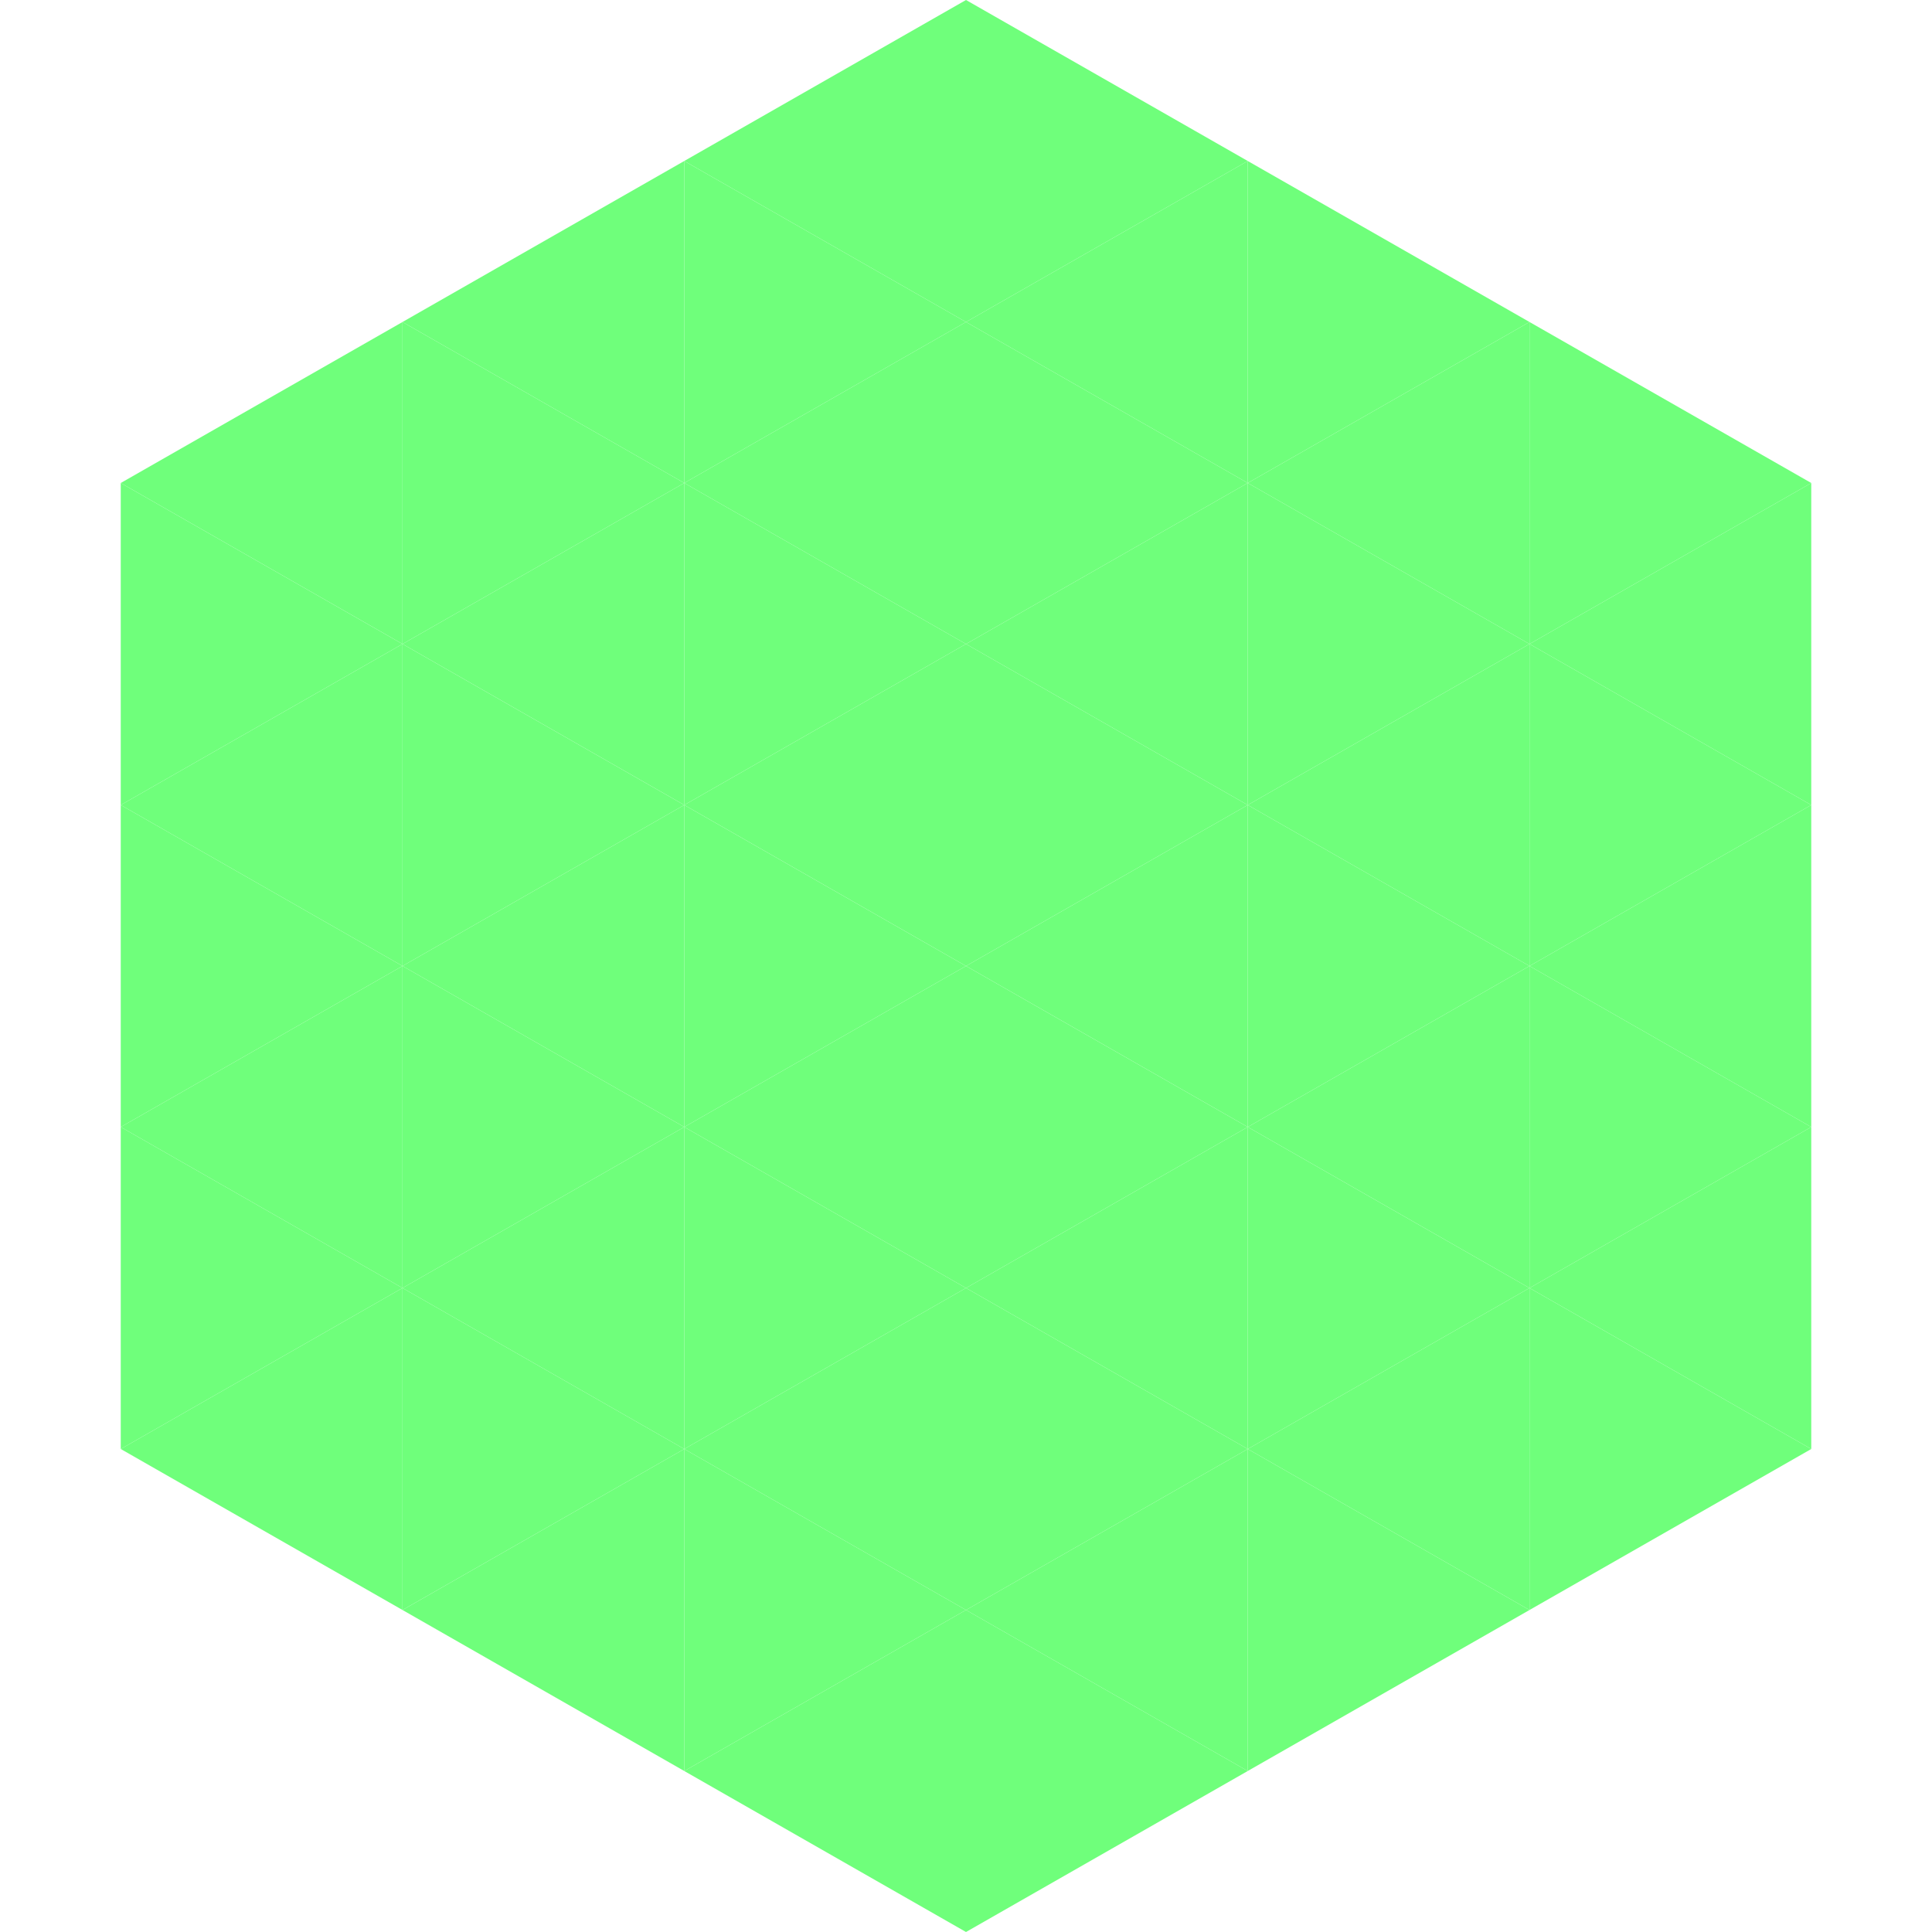
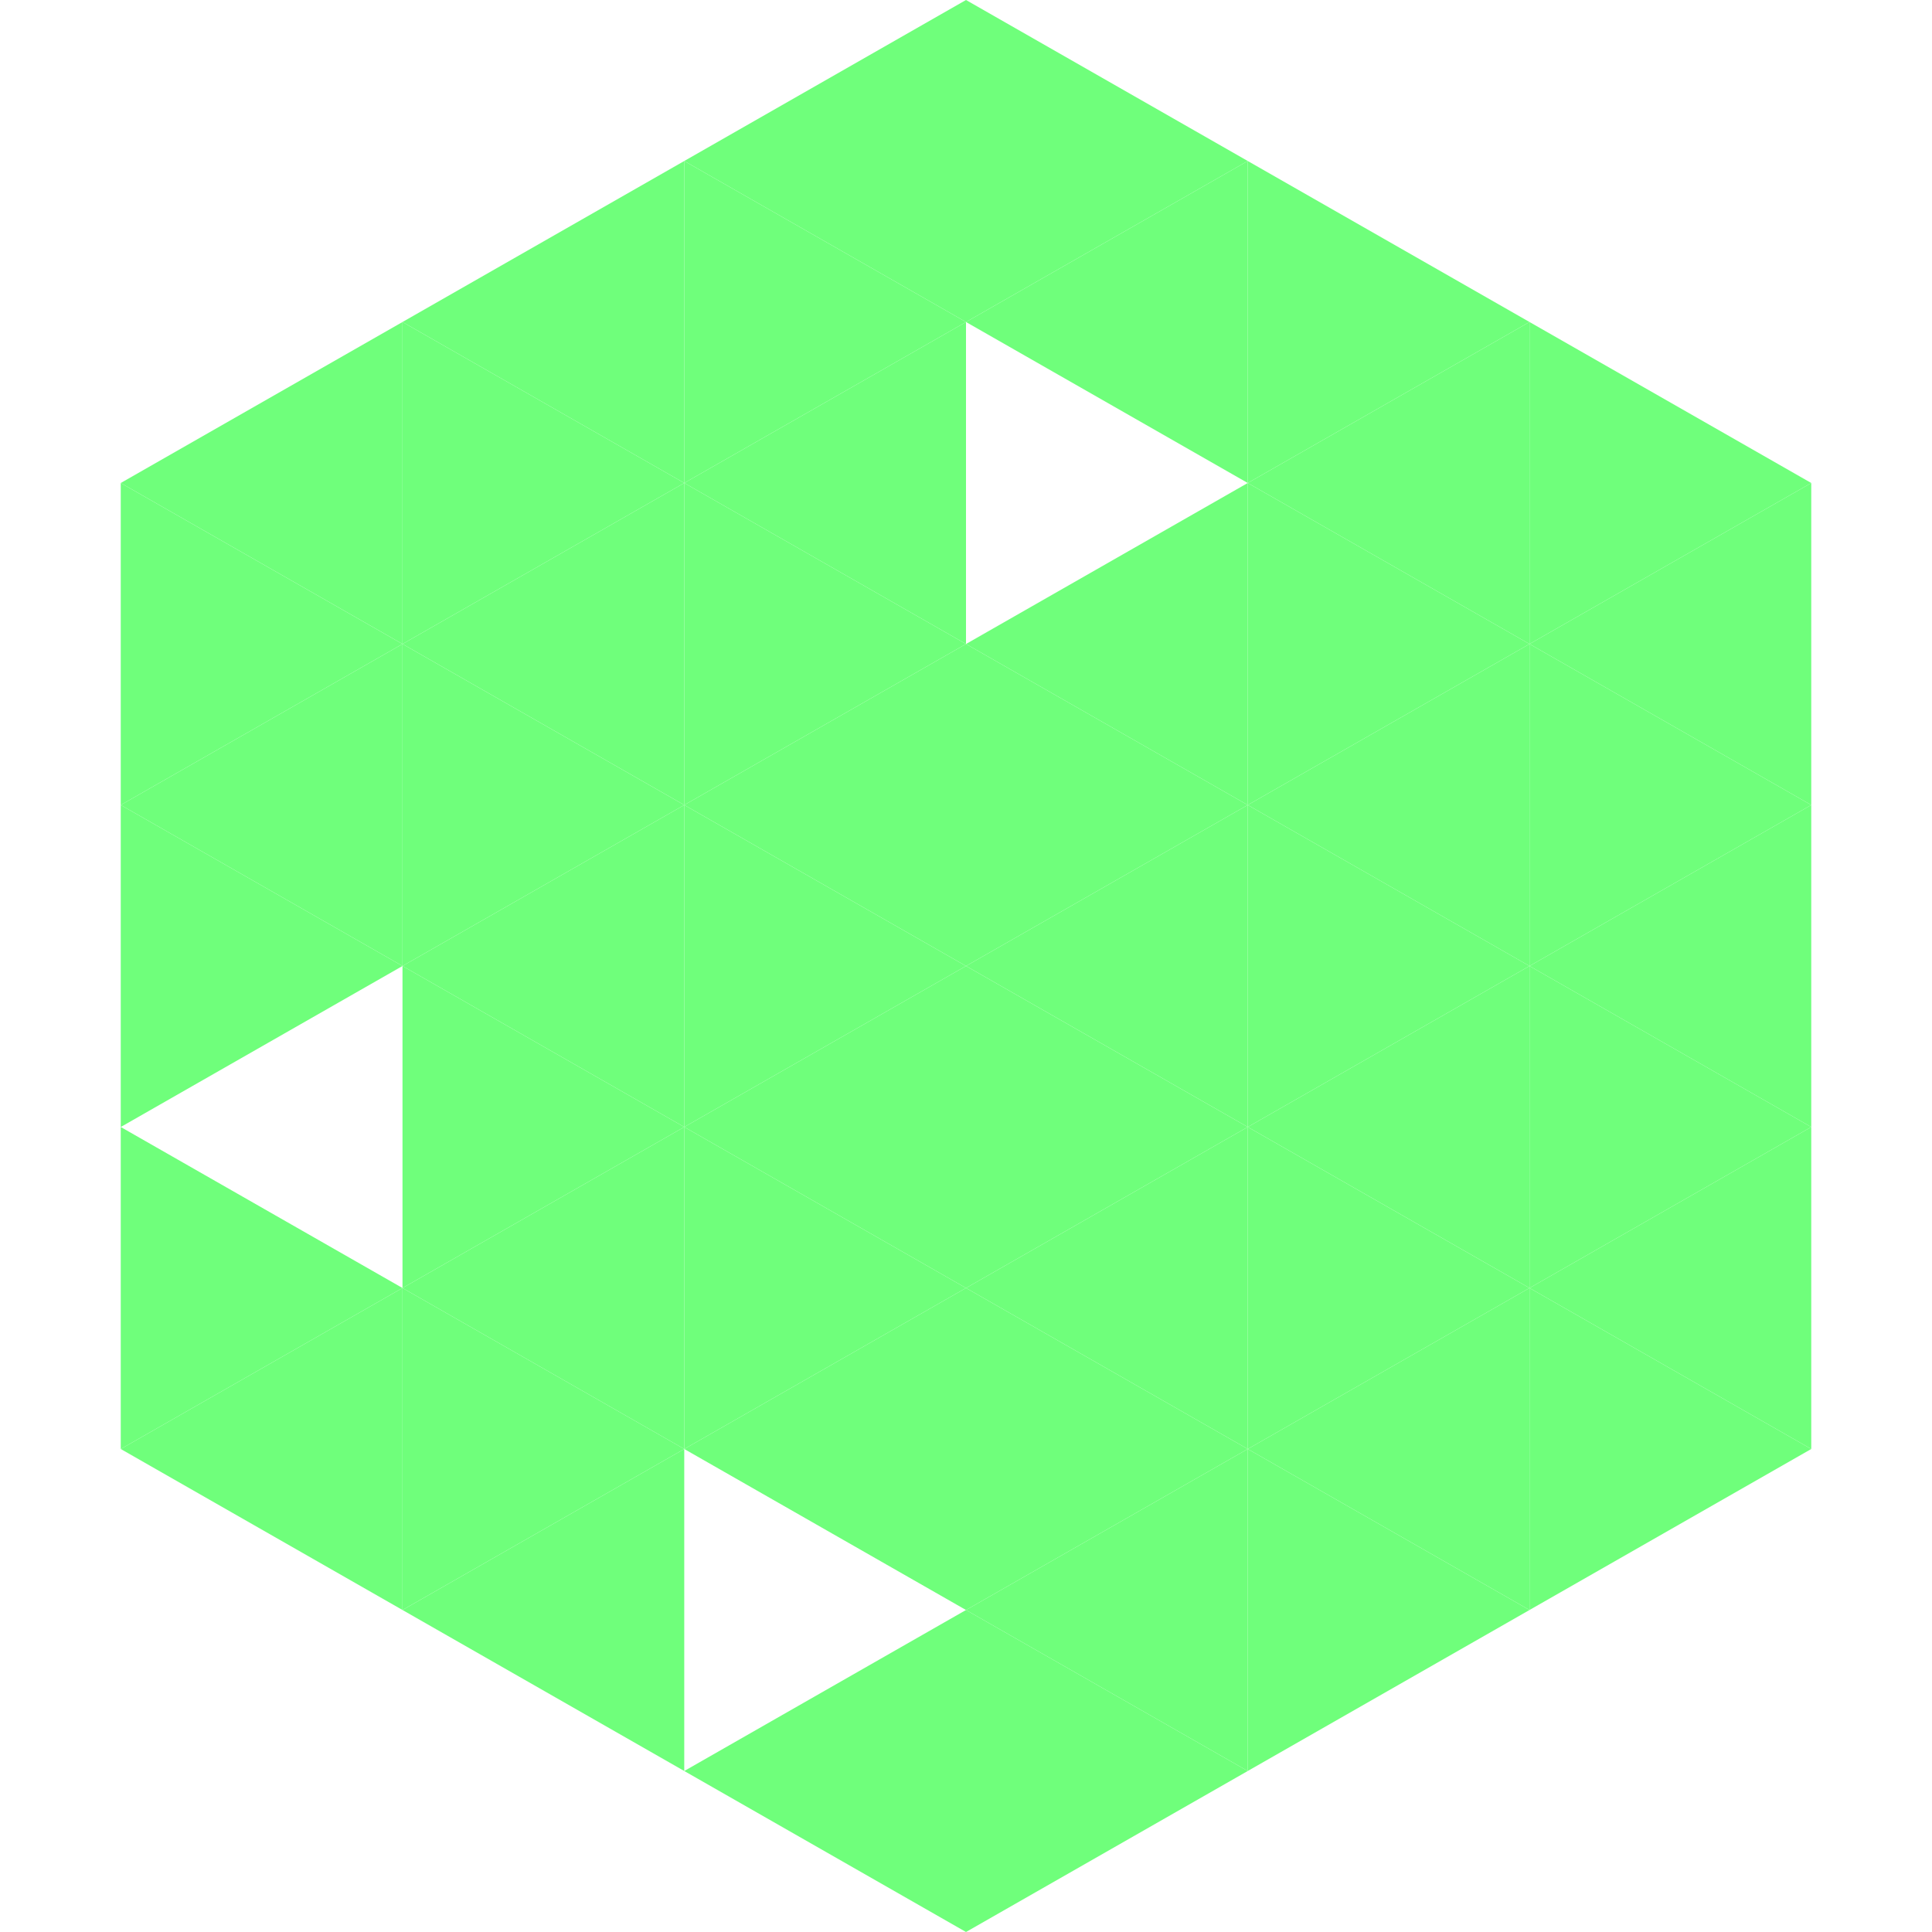
<svg xmlns="http://www.w3.org/2000/svg" width="240" height="240">
  <polygon points="50,40 15,60 50,80" style="fill:rgb(111,255,123)" />
  <polygon points="190,40 225,60 190,80" style="fill:rgb(111,255,123)" />
  <polygon points="15,60 50,80 15,100" style="fill:rgb(111,255,123)" />
  <polygon points="225,60 190,80 225,100" style="fill:rgb(111,255,123)" />
  <polygon points="50,80 15,100 50,120" style="fill:rgb(111,255,123)" />
  <polygon points="190,80 225,100 190,120" style="fill:rgb(111,255,123)" />
  <polygon points="15,100 50,120 15,140" style="fill:rgb(111,255,123)" />
  <polygon points="225,100 190,120 225,140" style="fill:rgb(111,255,123)" />
-   <polygon points="50,120 15,140 50,160" style="fill:rgb(111,255,123)" />
  <polygon points="190,120 225,140 190,160" style="fill:rgb(111,255,123)" />
  <polygon points="15,140 50,160 15,180" style="fill:rgb(111,255,123)" />
  <polygon points="225,140 190,160 225,180" style="fill:rgb(111,255,123)" />
  <polygon points="50,160 15,180 50,200" style="fill:rgb(111,255,123)" />
  <polygon points="190,160 225,180 190,200" style="fill:rgb(111,255,123)" />
-   <polygon points="15,180 50,200 15,220" style="fill:rgb(255,255,255); fill-opacity:0" />
  <polygon points="225,180 190,200 225,220" style="fill:rgb(255,255,255); fill-opacity:0" />
  <polygon points="50,0 85,20 50,40" style="fill:rgb(255,255,255); fill-opacity:0" />
  <polygon points="190,0 155,20 190,40" style="fill:rgb(255,255,255); fill-opacity:0" />
  <polygon points="85,20 50,40 85,60" style="fill:rgb(111,255,123)" />
  <polygon points="155,20 190,40 155,60" style="fill:rgb(111,255,123)" />
  <polygon points="50,40 85,60 50,80" style="fill:rgb(111,255,123)" />
  <polygon points="190,40 155,60 190,80" style="fill:rgb(111,255,123)" />
  <polygon points="85,60 50,80 85,100" style="fill:rgb(111,255,123)" />
  <polygon points="155,60 190,80 155,100" style="fill:rgb(111,255,123)" />
  <polygon points="50,80 85,100 50,120" style="fill:rgb(111,255,123)" />
  <polygon points="190,80 155,100 190,120" style="fill:rgb(111,255,123)" />
  <polygon points="85,100 50,120 85,140" style="fill:rgb(111,255,123)" />
  <polygon points="155,100 190,120 155,140" style="fill:rgb(111,255,123)" />
  <polygon points="50,120 85,140 50,160" style="fill:rgb(111,255,123)" />
  <polygon points="190,120 155,140 190,160" style="fill:rgb(111,255,123)" />
  <polygon points="85,140 50,160 85,180" style="fill:rgb(111,255,123)" />
  <polygon points="155,140 190,160 155,180" style="fill:rgb(111,255,123)" />
  <polygon points="50,160 85,180 50,200" style="fill:rgb(111,255,123)" />
  <polygon points="190,160 155,180 190,200" style="fill:rgb(111,255,123)" />
  <polygon points="85,180 50,200 85,220" style="fill:rgb(111,255,123)" />
  <polygon points="155,180 190,200 155,220" style="fill:rgb(111,255,123)" />
  <polygon points="120,0 85,20 120,40" style="fill:rgb(111,255,123)" />
  <polygon points="120,0 155,20 120,40" style="fill:rgb(111,255,123)" />
  <polygon points="85,20 120,40 85,60" style="fill:rgb(111,255,123)" />
  <polygon points="155,20 120,40 155,60" style="fill:rgb(111,255,123)" />
  <polygon points="120,40 85,60 120,80" style="fill:rgb(111,255,123)" />
-   <polygon points="120,40 155,60 120,80" style="fill:rgb(111,255,123)" />
  <polygon points="85,60 120,80 85,100" style="fill:rgb(111,255,123)" />
  <polygon points="155,60 120,80 155,100" style="fill:rgb(111,255,123)" />
  <polygon points="120,80 85,100 120,120" style="fill:rgb(111,255,123)" />
  <polygon points="120,80 155,100 120,120" style="fill:rgb(111,255,123)" />
  <polygon points="85,100 120,120 85,140" style="fill:rgb(111,255,123)" />
  <polygon points="155,100 120,120 155,140" style="fill:rgb(111,255,123)" />
  <polygon points="120,120 85,140 120,160" style="fill:rgb(111,255,123)" />
  <polygon points="120,120 155,140 120,160" style="fill:rgb(111,255,123)" />
  <polygon points="85,140 120,160 85,180" style="fill:rgb(111,255,123)" />
  <polygon points="155,140 120,160 155,180" style="fill:rgb(111,255,123)" />
  <polygon points="120,160 85,180 120,200" style="fill:rgb(111,255,123)" />
  <polygon points="120,160 155,180 120,200" style="fill:rgb(111,255,123)" />
-   <polygon points="85,180 120,200 85,220" style="fill:rgb(111,255,123)" />
  <polygon points="155,180 120,200 155,220" style="fill:rgb(111,255,123)" />
  <polygon points="120,200 85,220 120,240" style="fill:rgb(111,255,123)" />
  <polygon points="120,200 155,220 120,240" style="fill:rgb(111,255,123)" />
  <polygon points="85,220 120,240 85,260" style="fill:rgb(255,255,255); fill-opacity:0" />
  <polygon points="155,220 120,240 155,260" style="fill:rgb(255,255,255); fill-opacity:0" />
</svg>